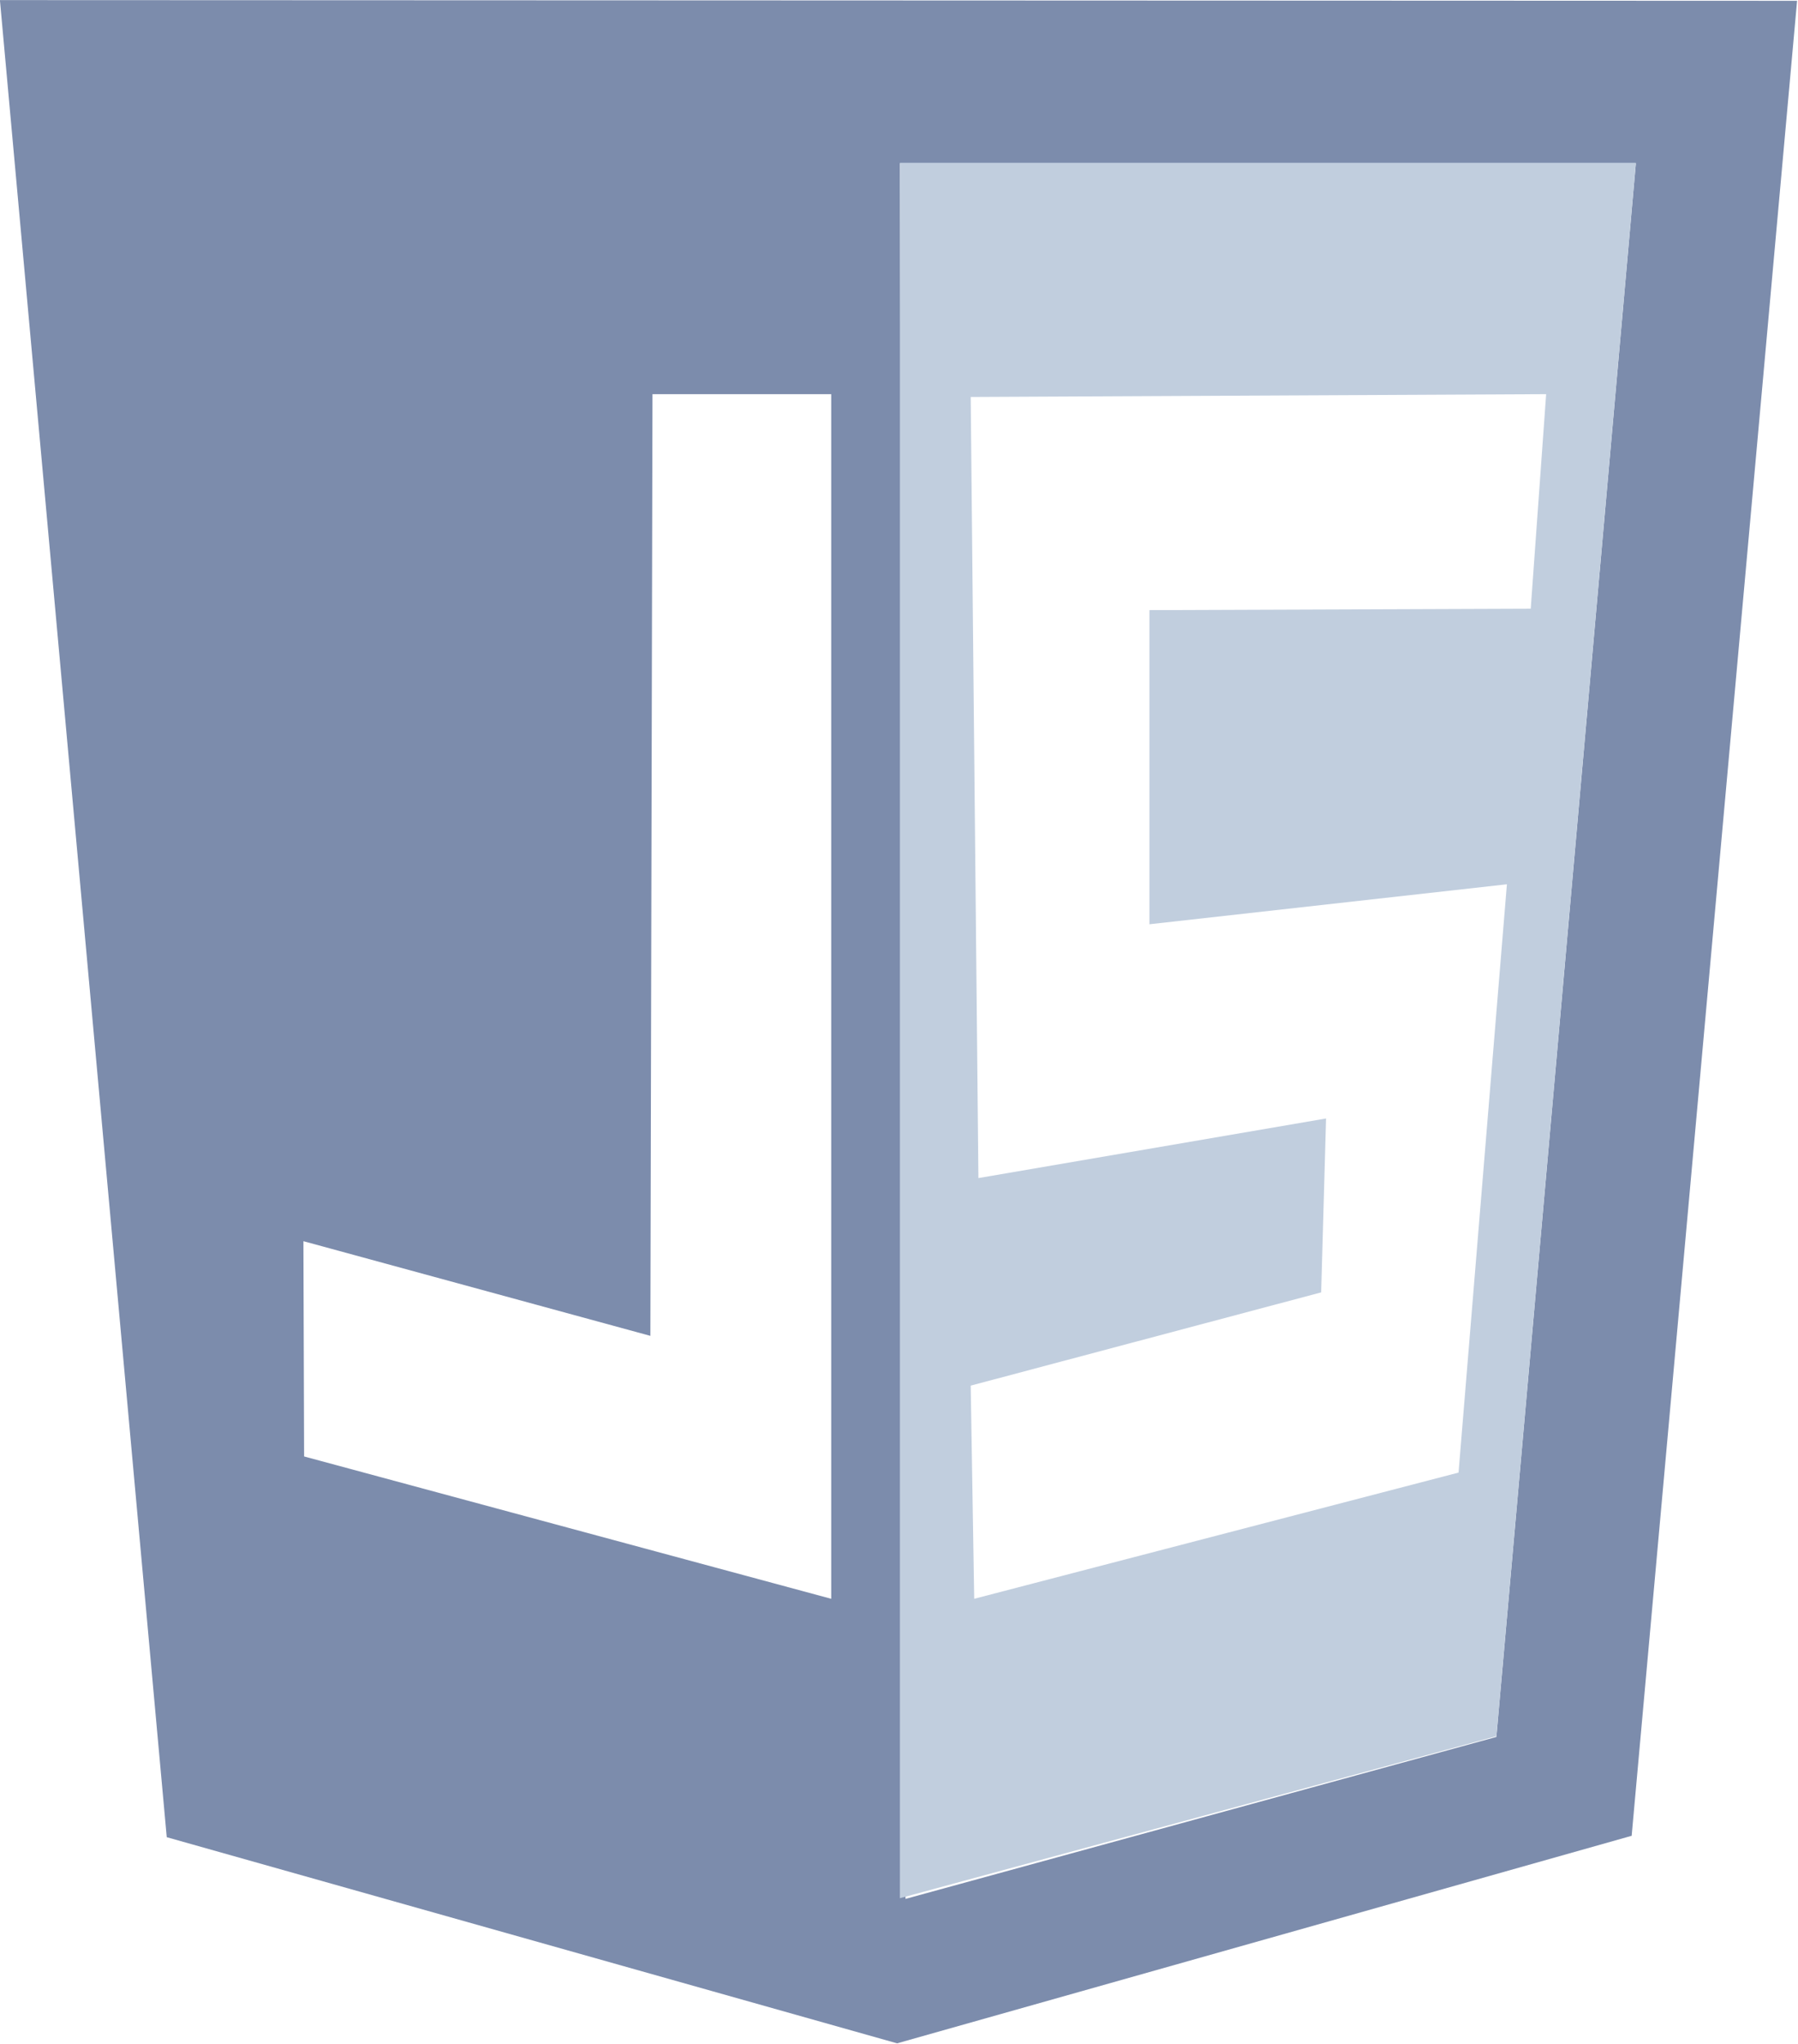
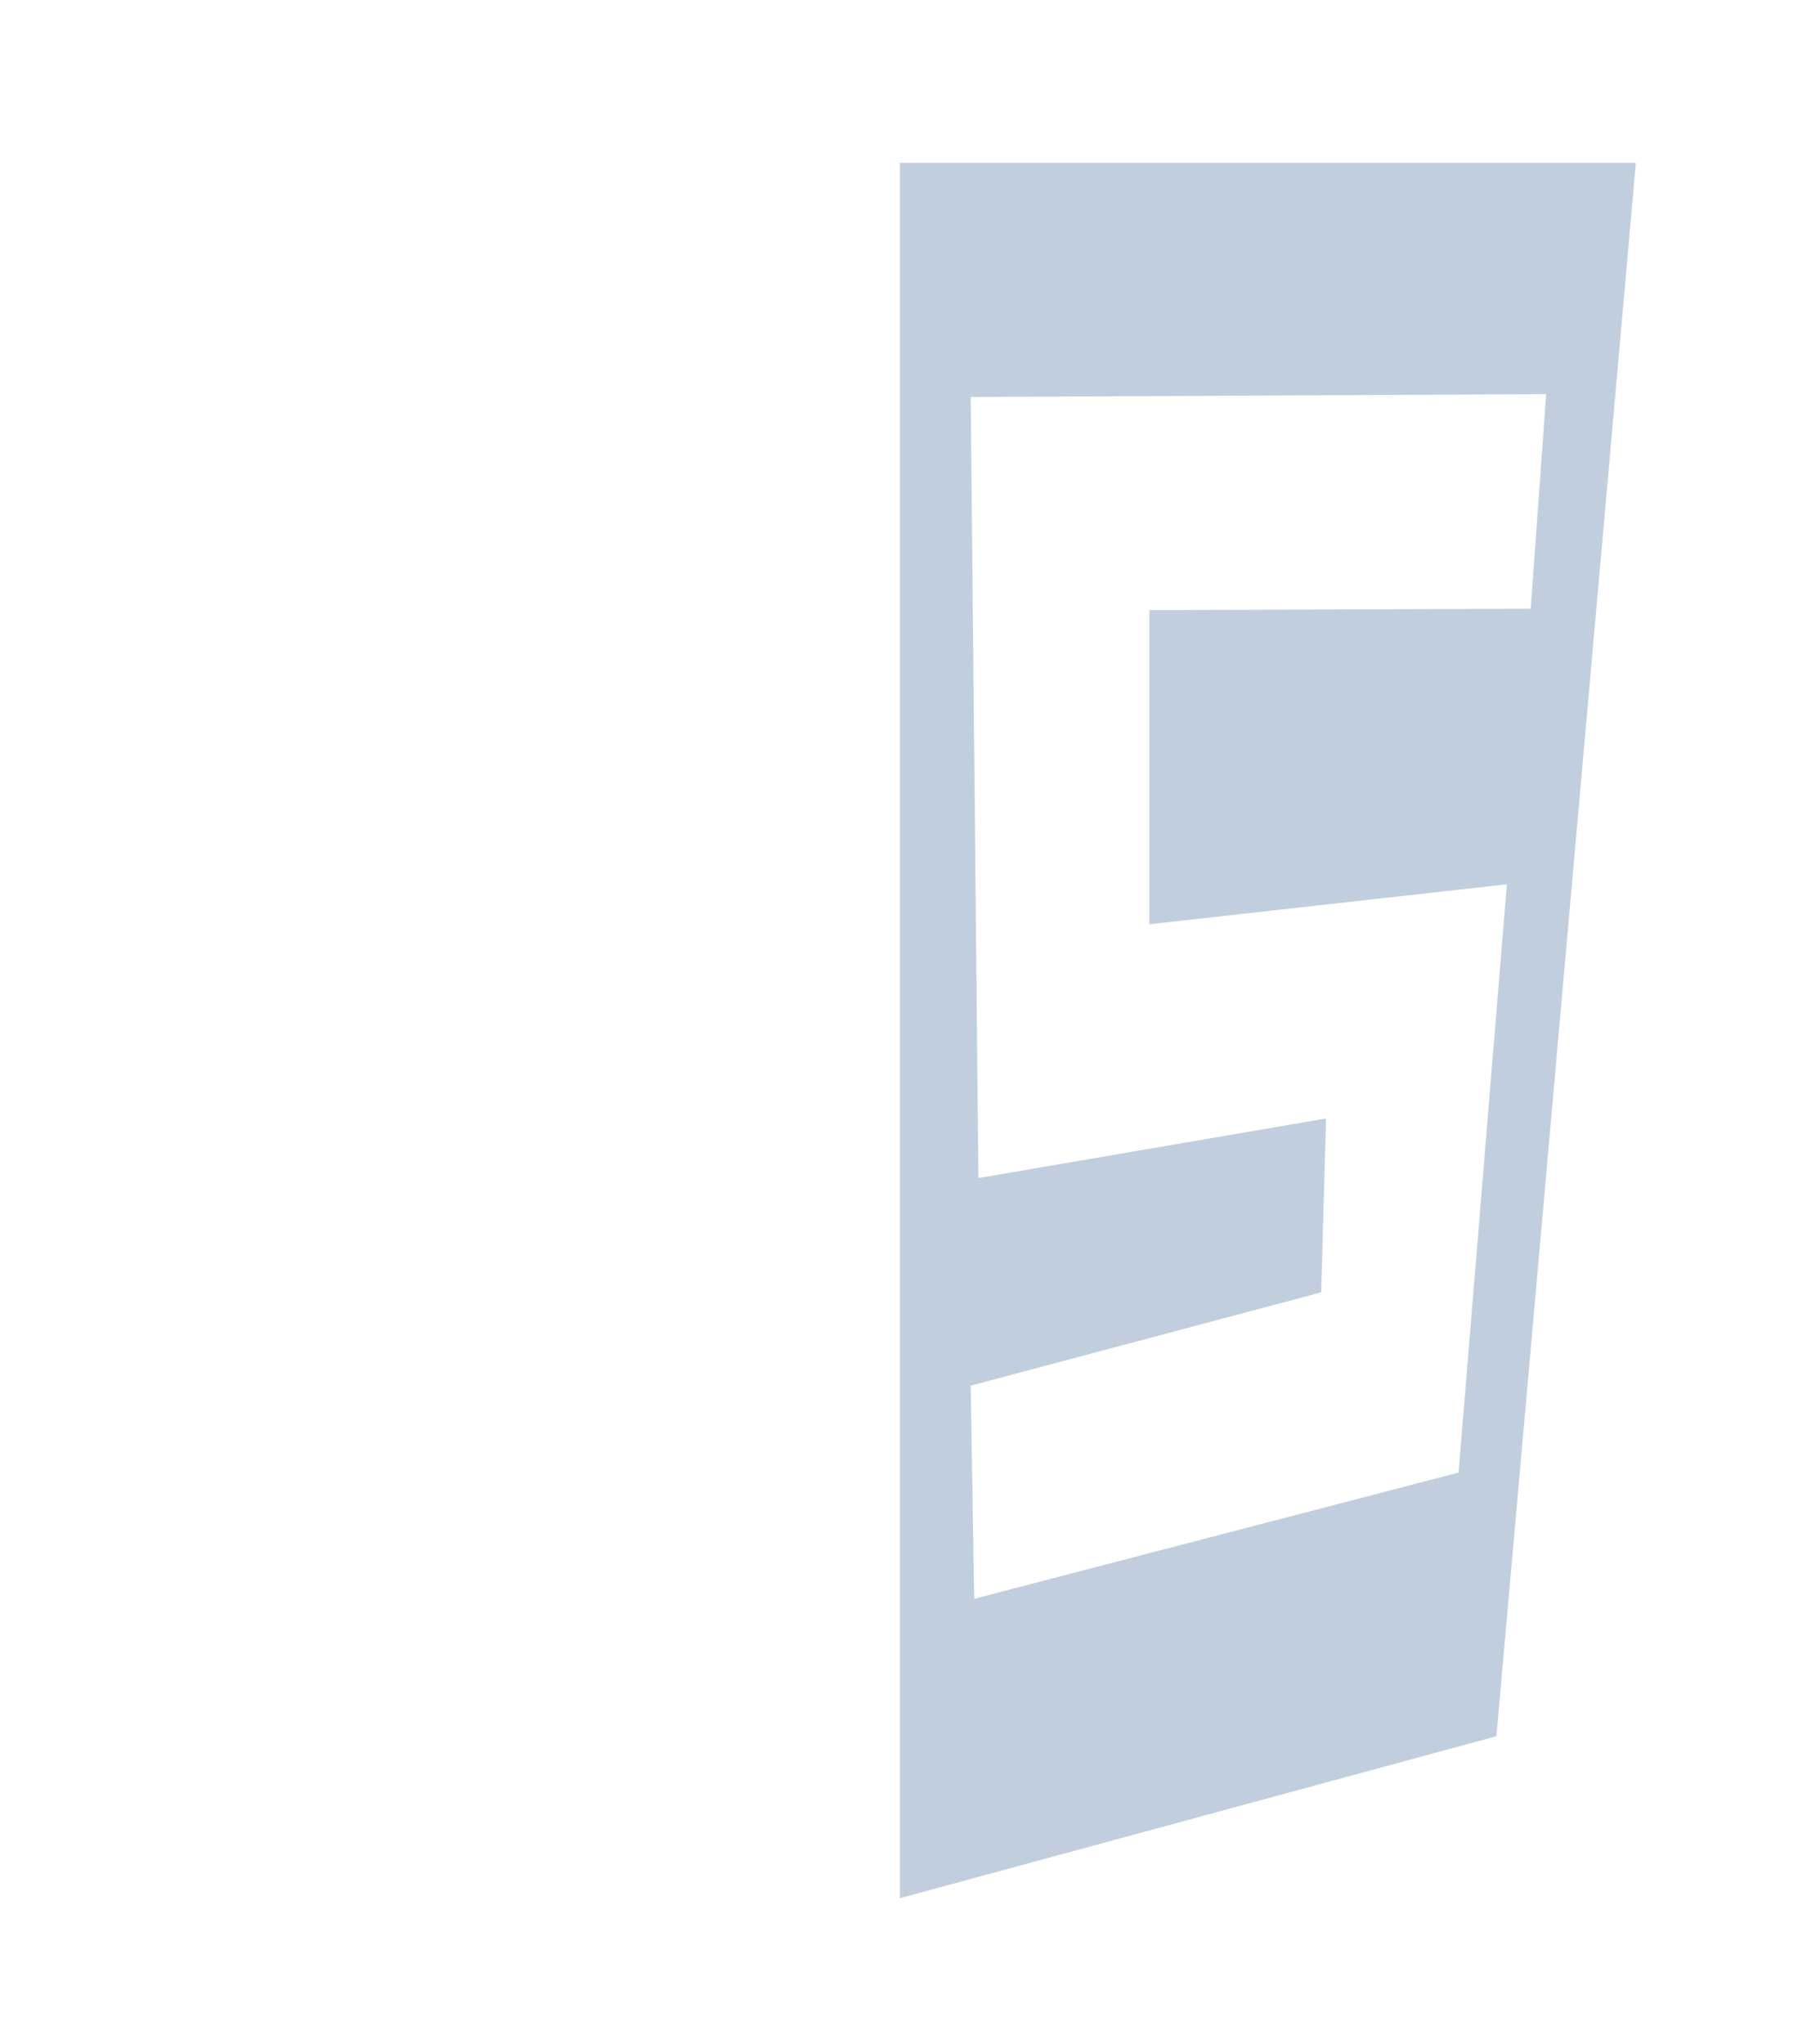
<svg xmlns="http://www.w3.org/2000/svg" width="176" height="200" viewBox="0 0 176 200" fill="none">
-   <path d="M16.322 179.77L-0.008 0.01L175.91 0.079L159.718 179.633L87.814 199.942L16.322 179.77ZM146.476 169.959L160.129 15.997H88.088L88.637 185.808L146.476 169.959ZM81.364 38.569H63.869L63.663 130.714L29.701 121.451L29.769 142.515L81.364 156.443V38.569Z" fill="#7C8CAC" />
  <path d="M88.089 15.928H160.13L146.477 169.89L88.089 185.739V15.928ZM142.772 144.093L147.506 86.528L112.514 90.439V59.702L149.838 59.564L151.348 38.569L95.019 38.844L95.773 115.276L129.804 109.444L129.324 126.46L95.019 135.585L95.362 156.442L142.772 144.093Z" fill="#C1CEDE" />
</svg>